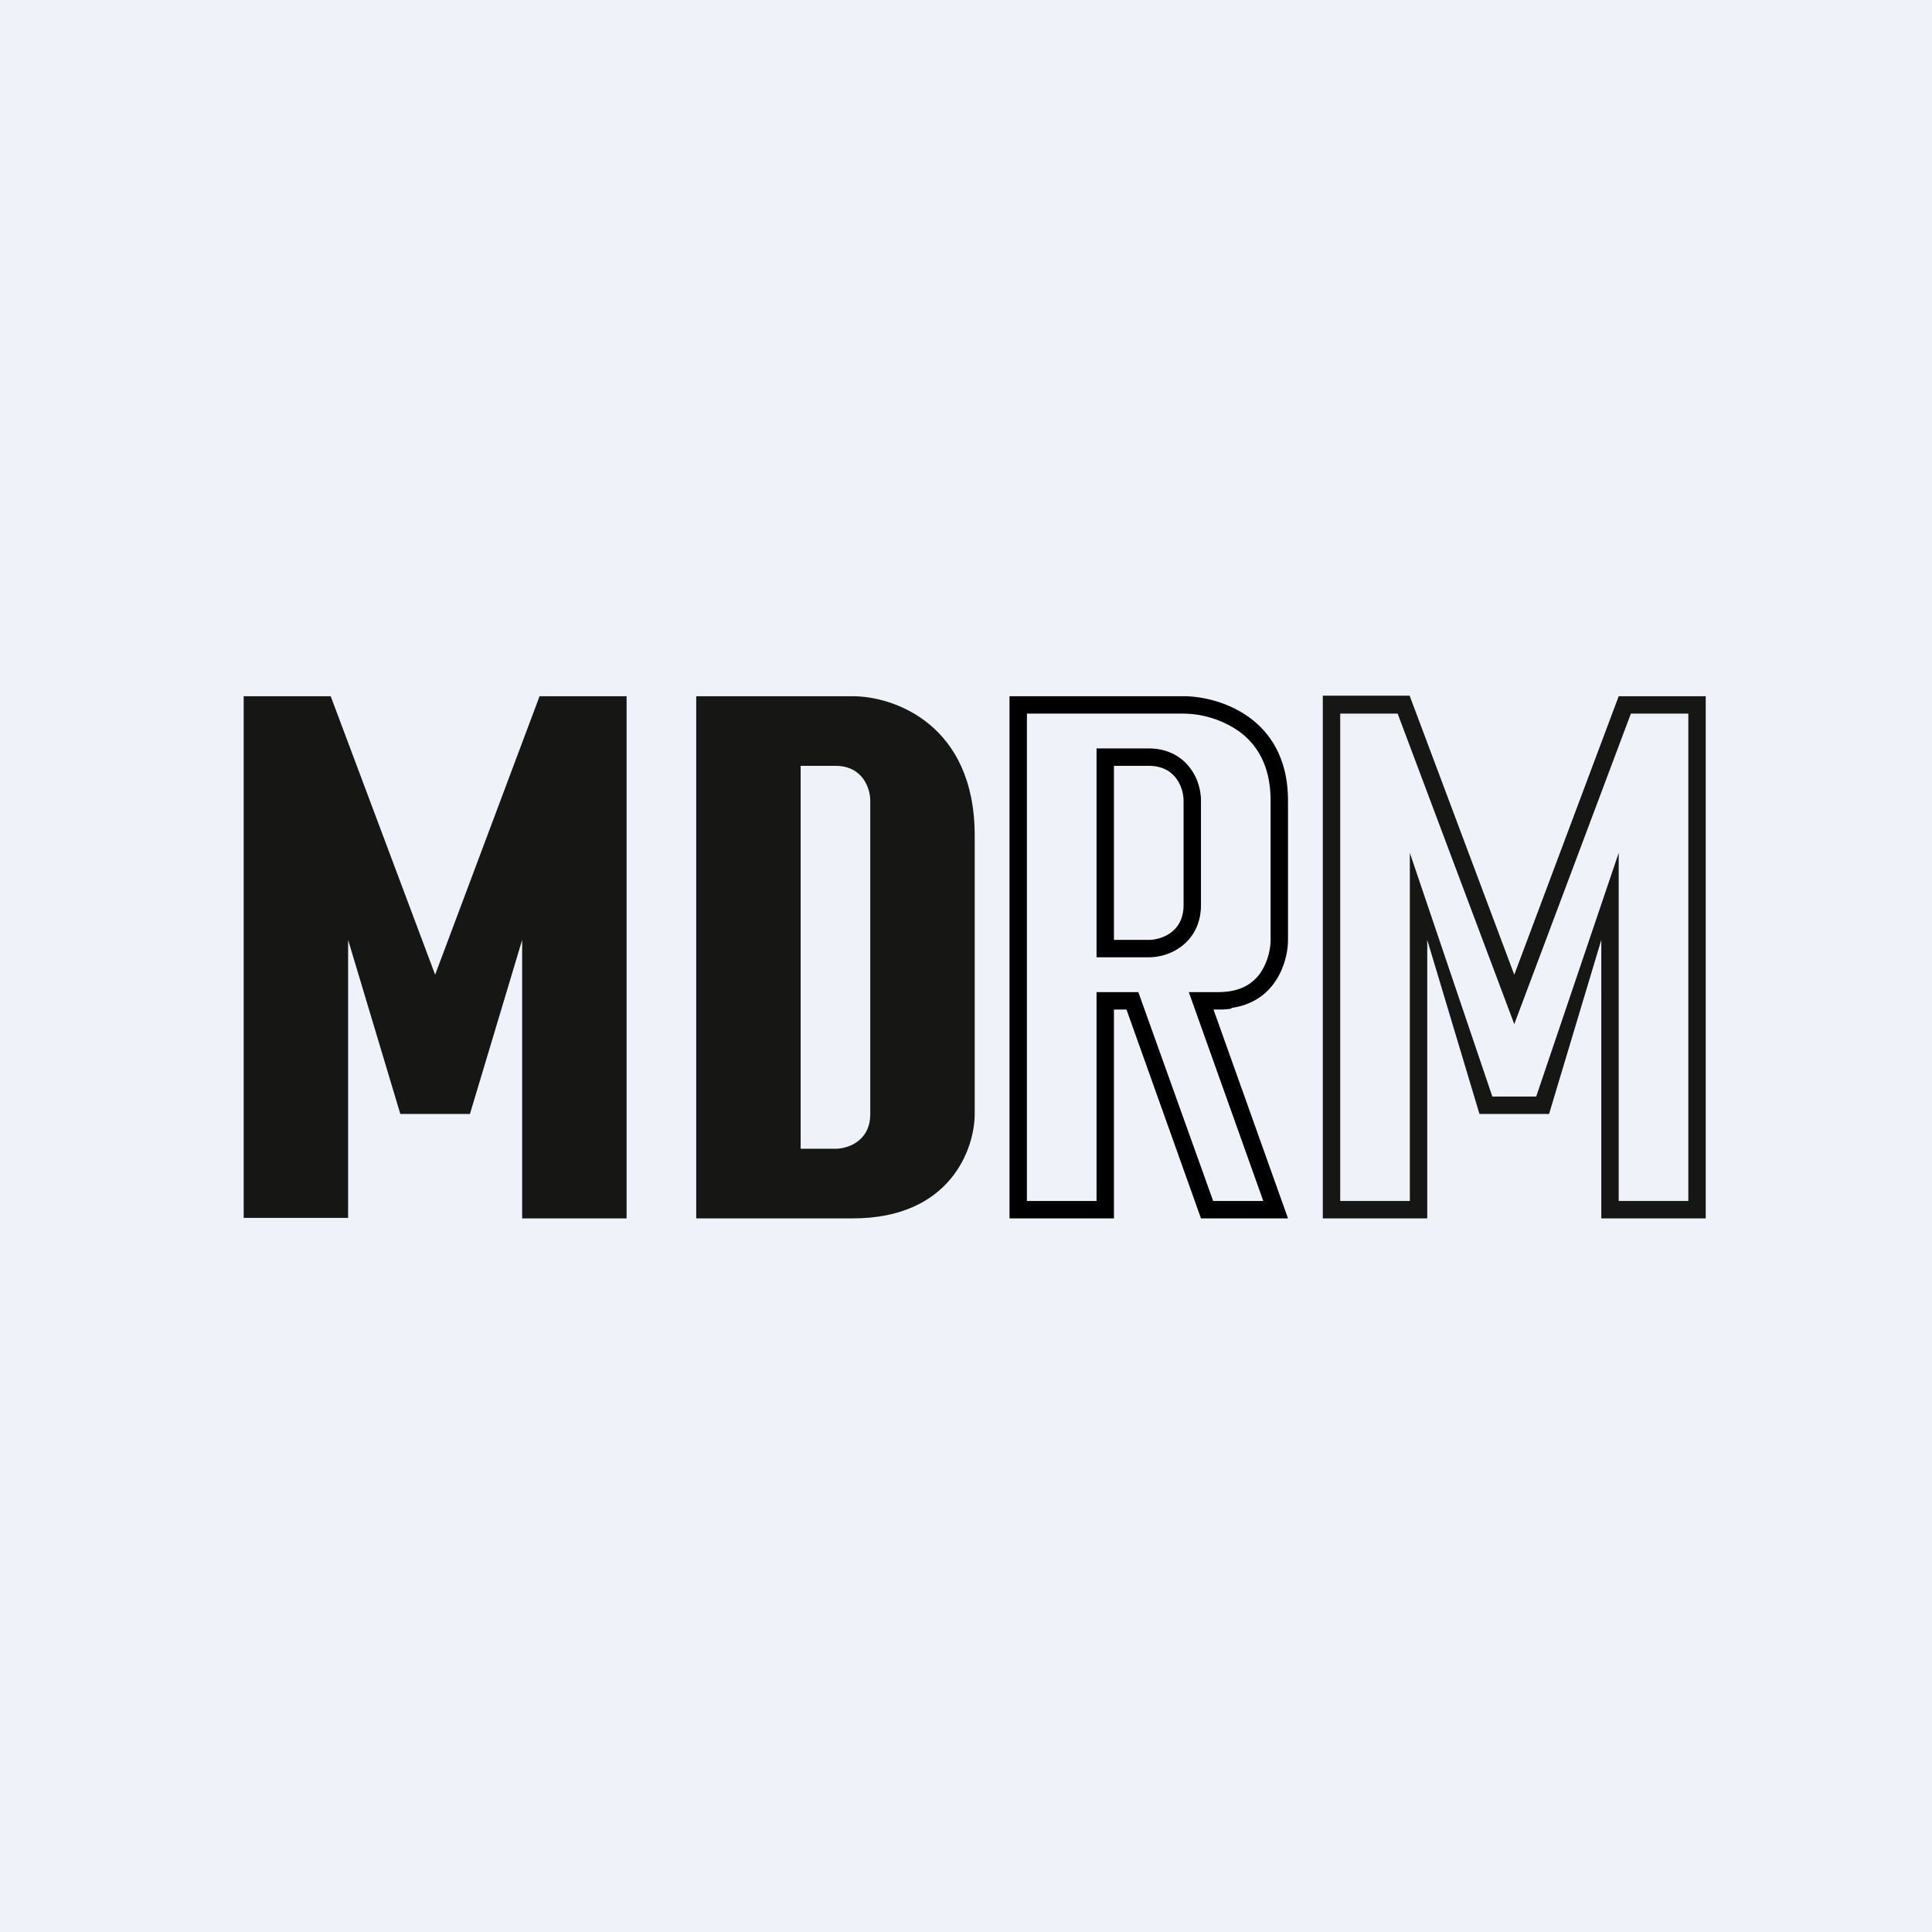
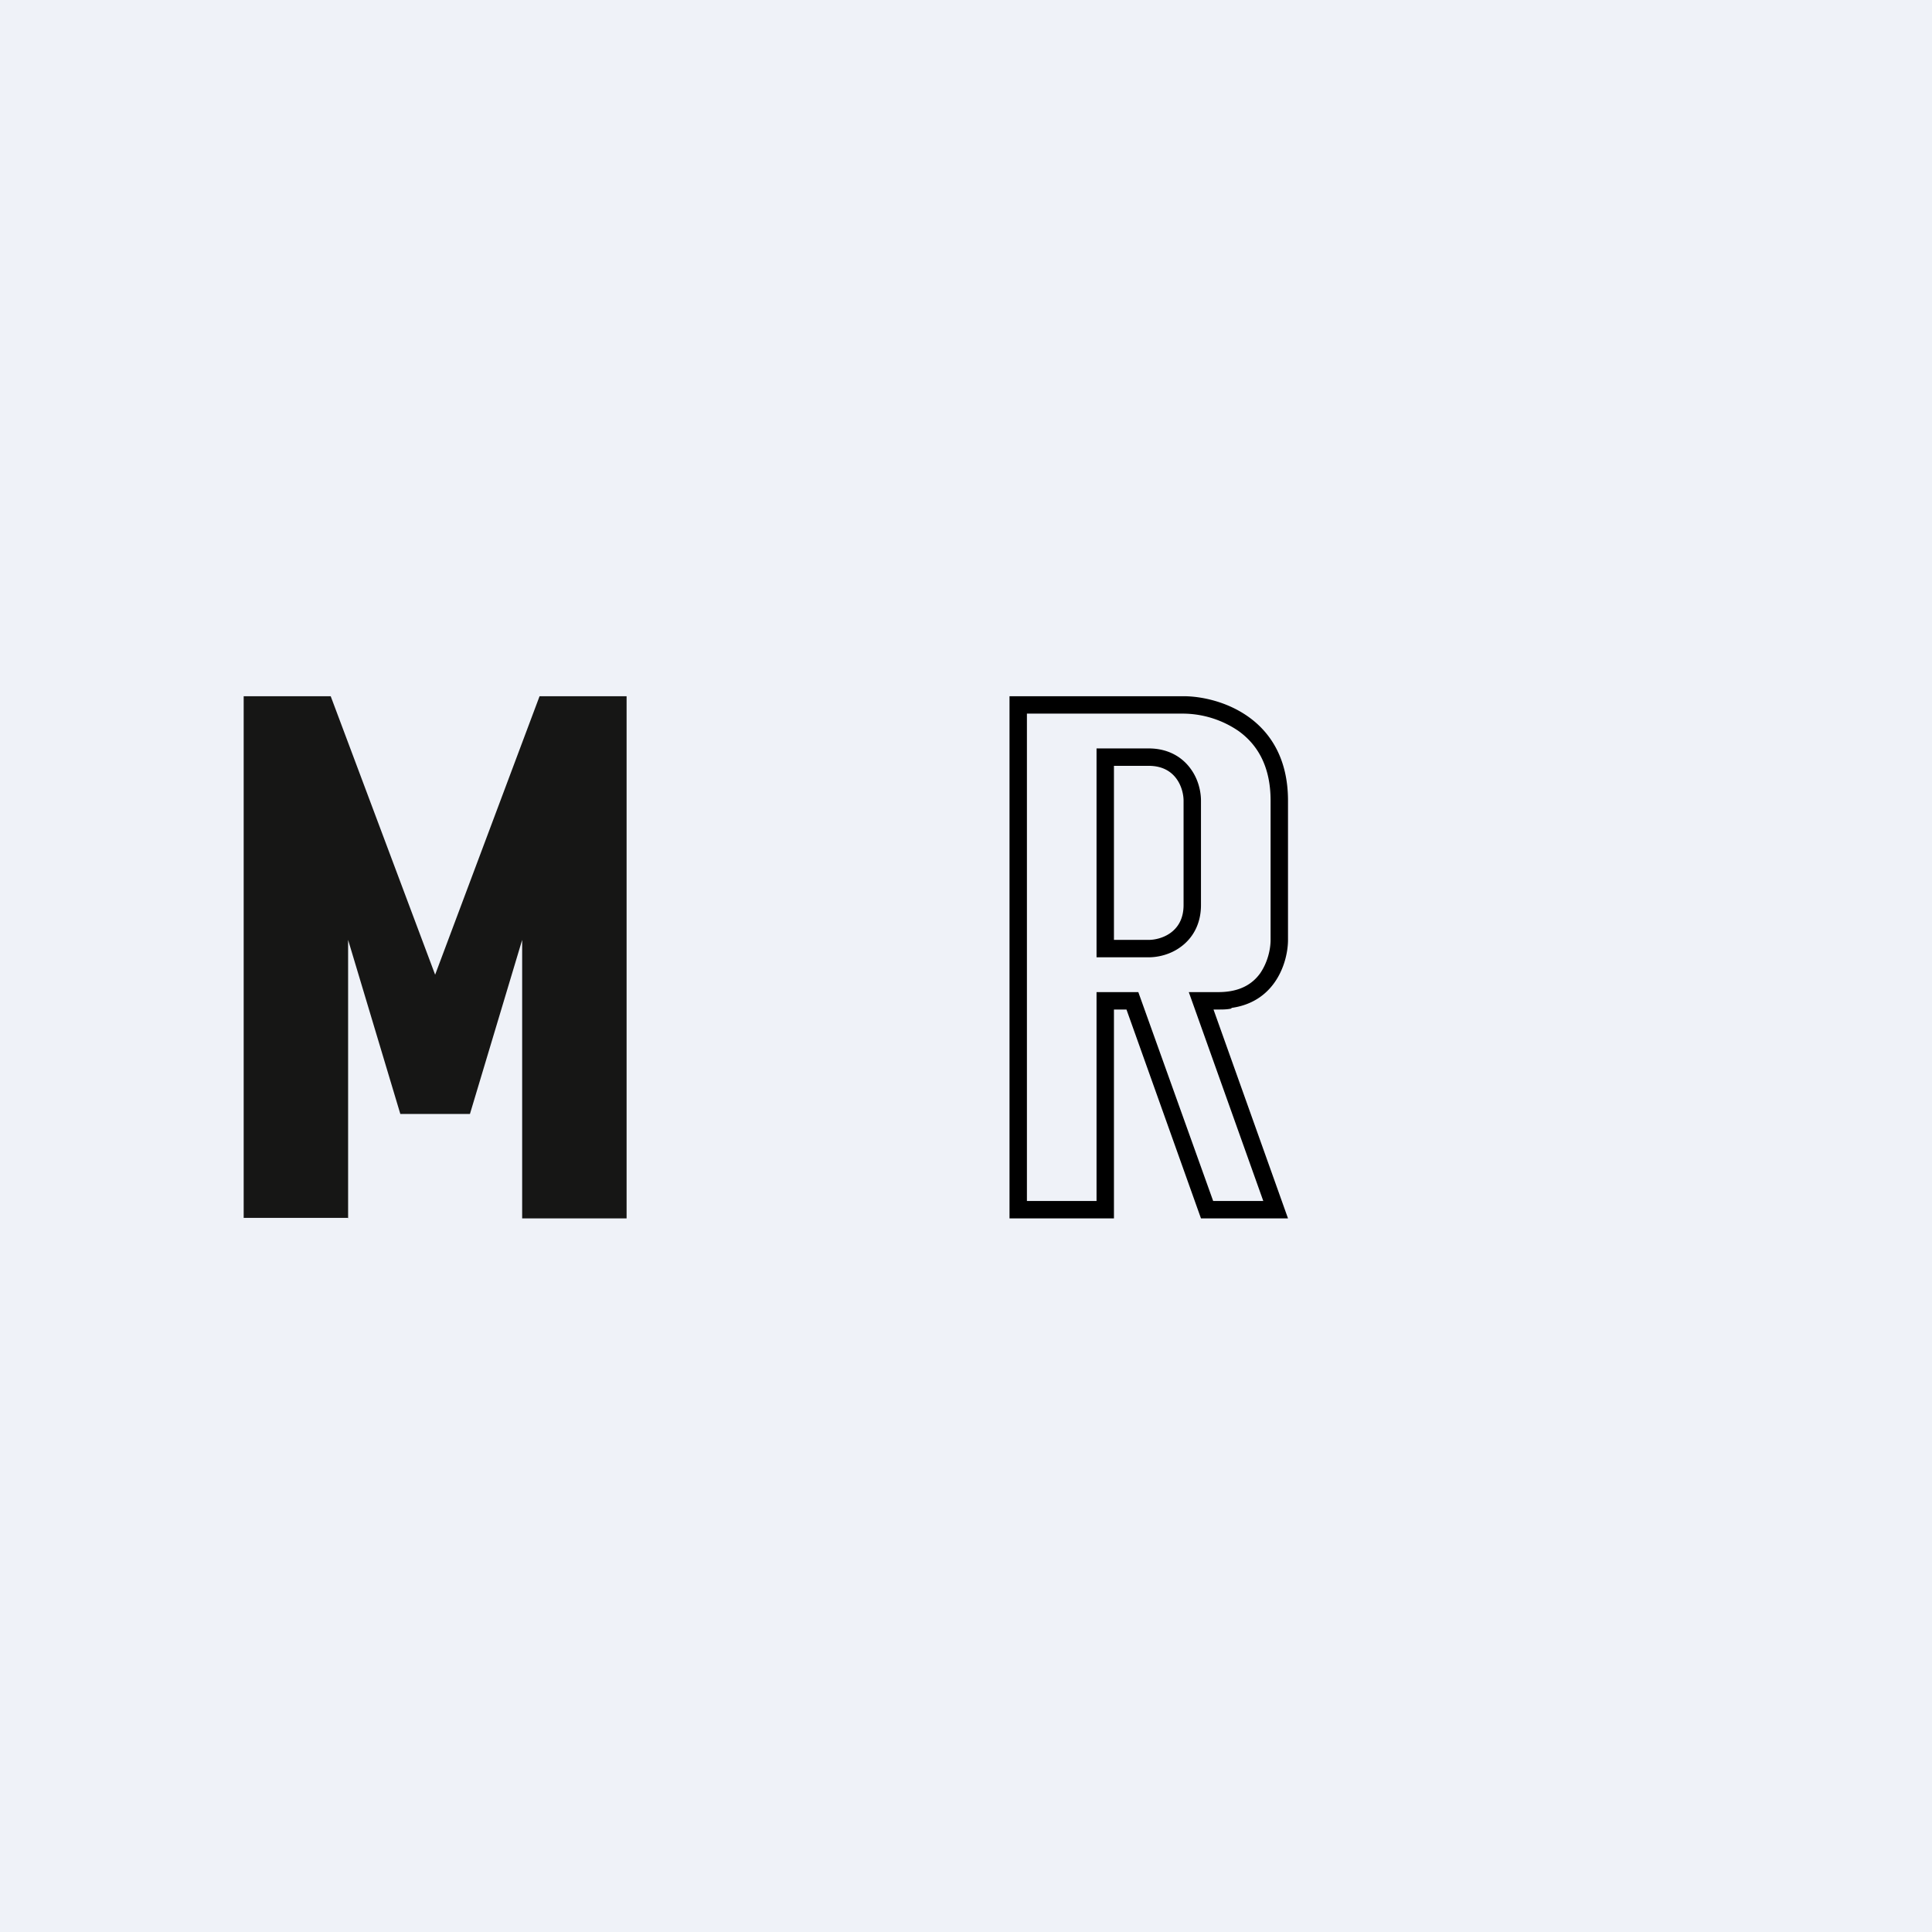
<svg xmlns="http://www.w3.org/2000/svg" viewBox="0 0 55.5 55.5">
  <path d="M 0,0 H 55.5 V 55.5 H 0 Z" fill="rgb(239, 242, 248)" />
  <path d="M 9.99,34.985 H 7 V 20 H 9.5 L 12.5,28 L 15.5,20 H 18 V 35 H 15 V 27 L 13.5,32 H 11.5 L 10,27 V 35 Z" fill="rgb(22, 22, 21)" />
-   <path d="M 40.49,19.985 H 38 V 35 H 41 V 27 L 42.5,32 H 44.5 L 46,27 V 35 H 49 V 20 H 46.5 L 43.5,28 L 40.5,20 Z M 46.85,20.5 L 43.5,29.42 L 40.15,20.5 H 38.5 V 34.5 H 40.5 V 24.5 L 42.87,31.5 H 44.13 L 46.5,24.5 V 34.5 H 48.5 V 20.5 H 46.85 Z M 20,20 V 35 H 24.5 C 27.3,35 28,33 28,32 V 24 C 28,20.8 25.67,20 24.5,20 H 20 Z M 23,22 V 33 H 24 C 24.33,33 25,32.8 25,32 V 23 C 25,22.67 24.8,22 24,22 H 23 Z" fill="rgb(22, 22, 21)" fill-rule="evenodd" />
  <path d="M 35.37,28.955 C 36.66,28.78 37,27.61 37,27 V 23 C 37,20.6 35,20 34,20 H 29 V 35 H 32 V 29 H 32.36 L 34.5,35 H 37 L 34.86,29 H 35 C 35.13,29 35.26,29 35.38,28.97 Z M 36.29,34.5 L 34.15,28.5 H 35 C 35.64,28.5 35.99,28.25 36.2,27.96 C 36.42,27.64 36.5,27.26 36.5,27 V 23 C 36.5,21.96 36.08,21.36 35.58,21 A 2.85,2.85 0 0,0 34,20.5 H 29.5 V 34.5 H 31.5 V 28.5 H 32.7 L 34.85,34.5 H 36.29 Z M 31.5,21.5 H 33 C 33.56,21.5 33.96,21.75 34.2,22.08 C 34.43,22.39 34.5,22.75 34.5,23 V 26 C 34.5,26.56 34.25,26.96 33.92,27.2 C 33.61,27.43 33.25,27.5 33,27.5 H 31.5 V 21.5 Z M 32,27 V 22 H 33 C 33.8,22 34,22.67 34,23 V 26 C 34,26.8 33.33,27 33,27 H 32 Z" fill-rule="evenodd" />
</svg>